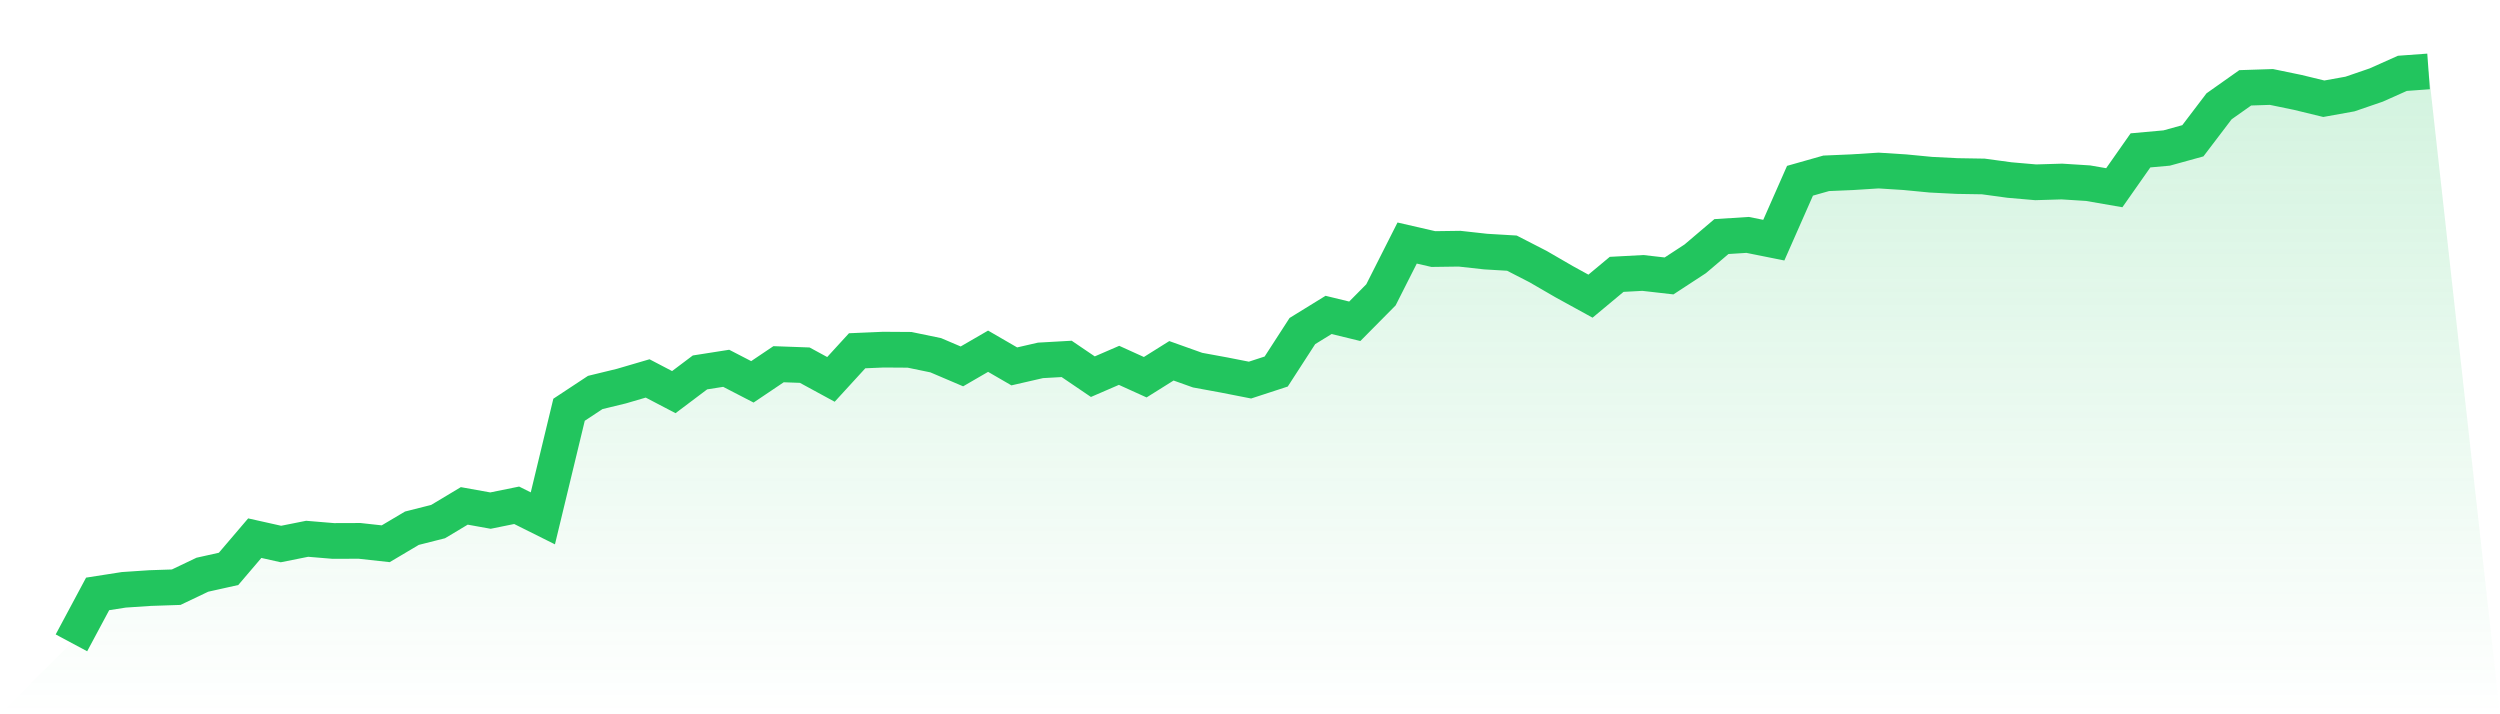
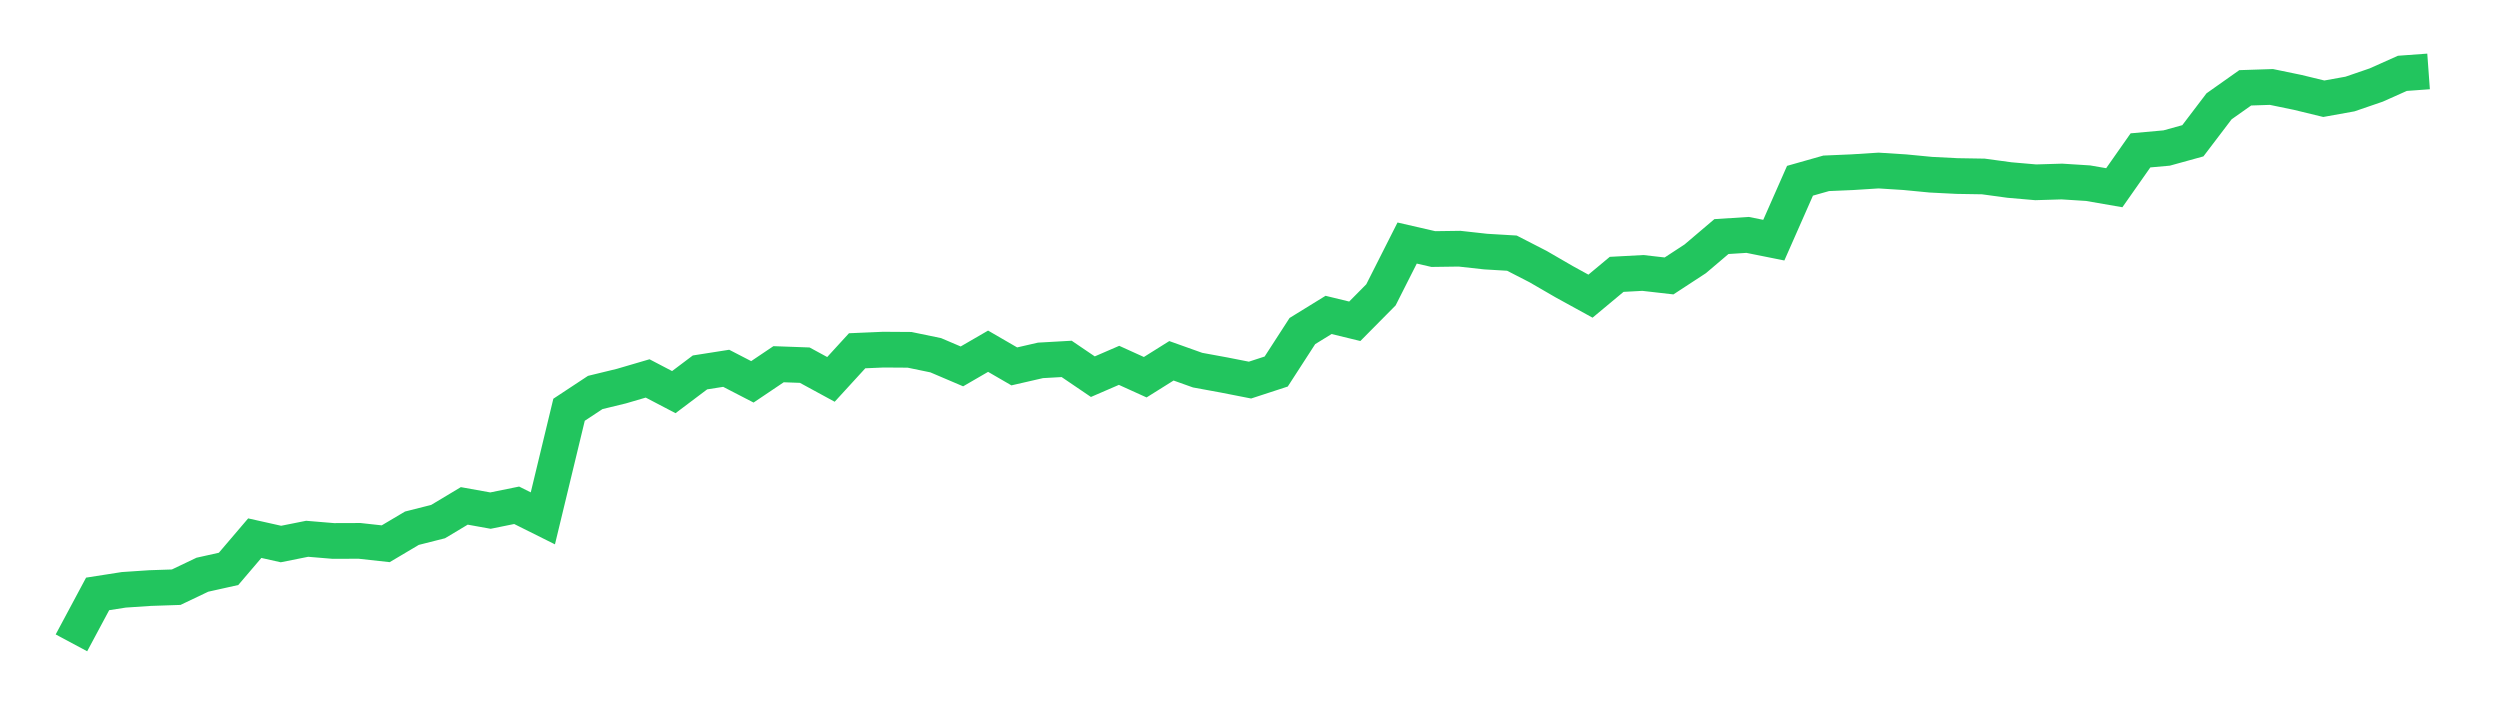
<svg xmlns="http://www.w3.org/2000/svg" viewBox="0 0 140 40">
  <defs>
    <linearGradient id="gradient" x1="0" x2="0" y1="0" y2="1">
      <stop offset="0%" stop-color="#22c55e" stop-opacity="0.2" />
      <stop offset="100%" stop-color="#22c55e" stop-opacity="0" />
    </linearGradient>
  </defs>
-   <path d="M4,36 L4,36 L5.467,33.259 L6.933,33.03 L8.4,32.932 L9.867,32.883 L11.333,32.184 L12.8,31.857 L14.267,30.137 L15.733,30.465 L17.2,30.172 L18.667,30.294 L20.133,30.289 L21.6,30.45 L23.067,29.58 L24.533,29.209 L26,28.33 L27.467,28.594 L28.933,28.296 L30.4,29.028 L31.867,22.946 L33.333,21.979 L34.8,21.622 L36.267,21.192 L37.733,21.959 L39.2,20.855 L40.667,20.625 L42.133,21.383 L43.6,20.396 L45.067,20.449 L46.533,21.246 L48,19.643 L49.467,19.58 L50.933,19.59 L52.4,19.893 L53.867,20.518 L55.333,19.668 L56.8,20.518 L58.267,20.181 L59.733,20.098 L61.2,21.094 L62.667,20.459 L64.133,21.124 L65.6,20.205 L67.067,20.728 L68.533,20.997 L70,21.285 L71.467,20.806 L72.933,18.539 L74.4,17.635 L75.867,17.992 L77.333,16.512 L78.8,13.61 L80.267,13.947 L81.733,13.927 L83.2,14.089 L84.667,14.176 L86.133,14.929 L87.6,15.779 L89.067,16.585 L90.533,15.364 L92,15.285 L93.467,15.452 L94.933,14.494 L96.4,13.248 L97.867,13.155 L99.333,13.449 L100.8,10.122 L102.267,9.706 L103.733,9.643 L105.2,9.55 L106.667,9.643 L108.133,9.784 L109.6,9.858 L111.067,9.882 L112.533,10.082 L114,10.209 L115.467,10.165 L116.933,10.258 L118.4,10.512 L119.867,8.421 L121.333,8.289 L122.8,7.884 L124.267,5.954 L125.733,4.918 L127.2,4.87 L128.667,5.173 L130.133,5.529 L131.6,5.265 L133.067,4.762 L134.533,4.107 L136,4 L140,40 L0,40 z" fill="url(#gradient)" />
  <path d="M4,36 L4,36 L5.467,33.259 L6.933,33.03 L8.4,32.932 L9.867,32.883 L11.333,32.184 L12.8,31.857 L14.267,30.137 L15.733,30.465 L17.2,30.172 L18.667,30.294 L20.133,30.289 L21.6,30.45 L23.067,29.58 L24.533,29.209 L26,28.33 L27.467,28.594 L28.933,28.296 L30.4,29.028 L31.867,22.946 L33.333,21.979 L34.8,21.622 L36.267,21.192 L37.733,21.959 L39.2,20.855 L40.667,20.625 L42.133,21.383 L43.6,20.396 L45.067,20.449 L46.533,21.246 L48,19.643 L49.467,19.58 L50.933,19.59 L52.4,19.893 L53.867,20.518 L55.333,19.668 L56.8,20.518 L58.267,20.181 L59.733,20.098 L61.2,21.094 L62.667,20.459 L64.133,21.124 L65.6,20.205 L67.067,20.728 L68.533,20.997 L70,21.285 L71.467,20.806 L72.933,18.539 L74.4,17.635 L75.867,17.992 L77.333,16.512 L78.8,13.61 L80.267,13.947 L81.733,13.927 L83.2,14.089 L84.667,14.176 L86.133,14.929 L87.6,15.779 L89.067,16.585 L90.533,15.364 L92,15.285 L93.467,15.452 L94.933,14.494 L96.4,13.248 L97.867,13.155 L99.333,13.449 L100.8,10.122 L102.267,9.706 L103.733,9.643 L105.2,9.55 L106.667,9.643 L108.133,9.784 L109.6,9.858 L111.067,9.882 L112.533,10.082 L114,10.209 L115.467,10.165 L116.933,10.258 L118.4,10.512 L119.867,8.421 L121.333,8.289 L122.8,7.884 L124.267,5.954 L125.733,4.918 L127.2,4.87 L128.667,5.173 L130.133,5.529 L131.6,5.265 L133.067,4.762 L134.533,4.107 L136,4" fill="none" stroke="#22c55e" stroke-width="2" />
</svg>